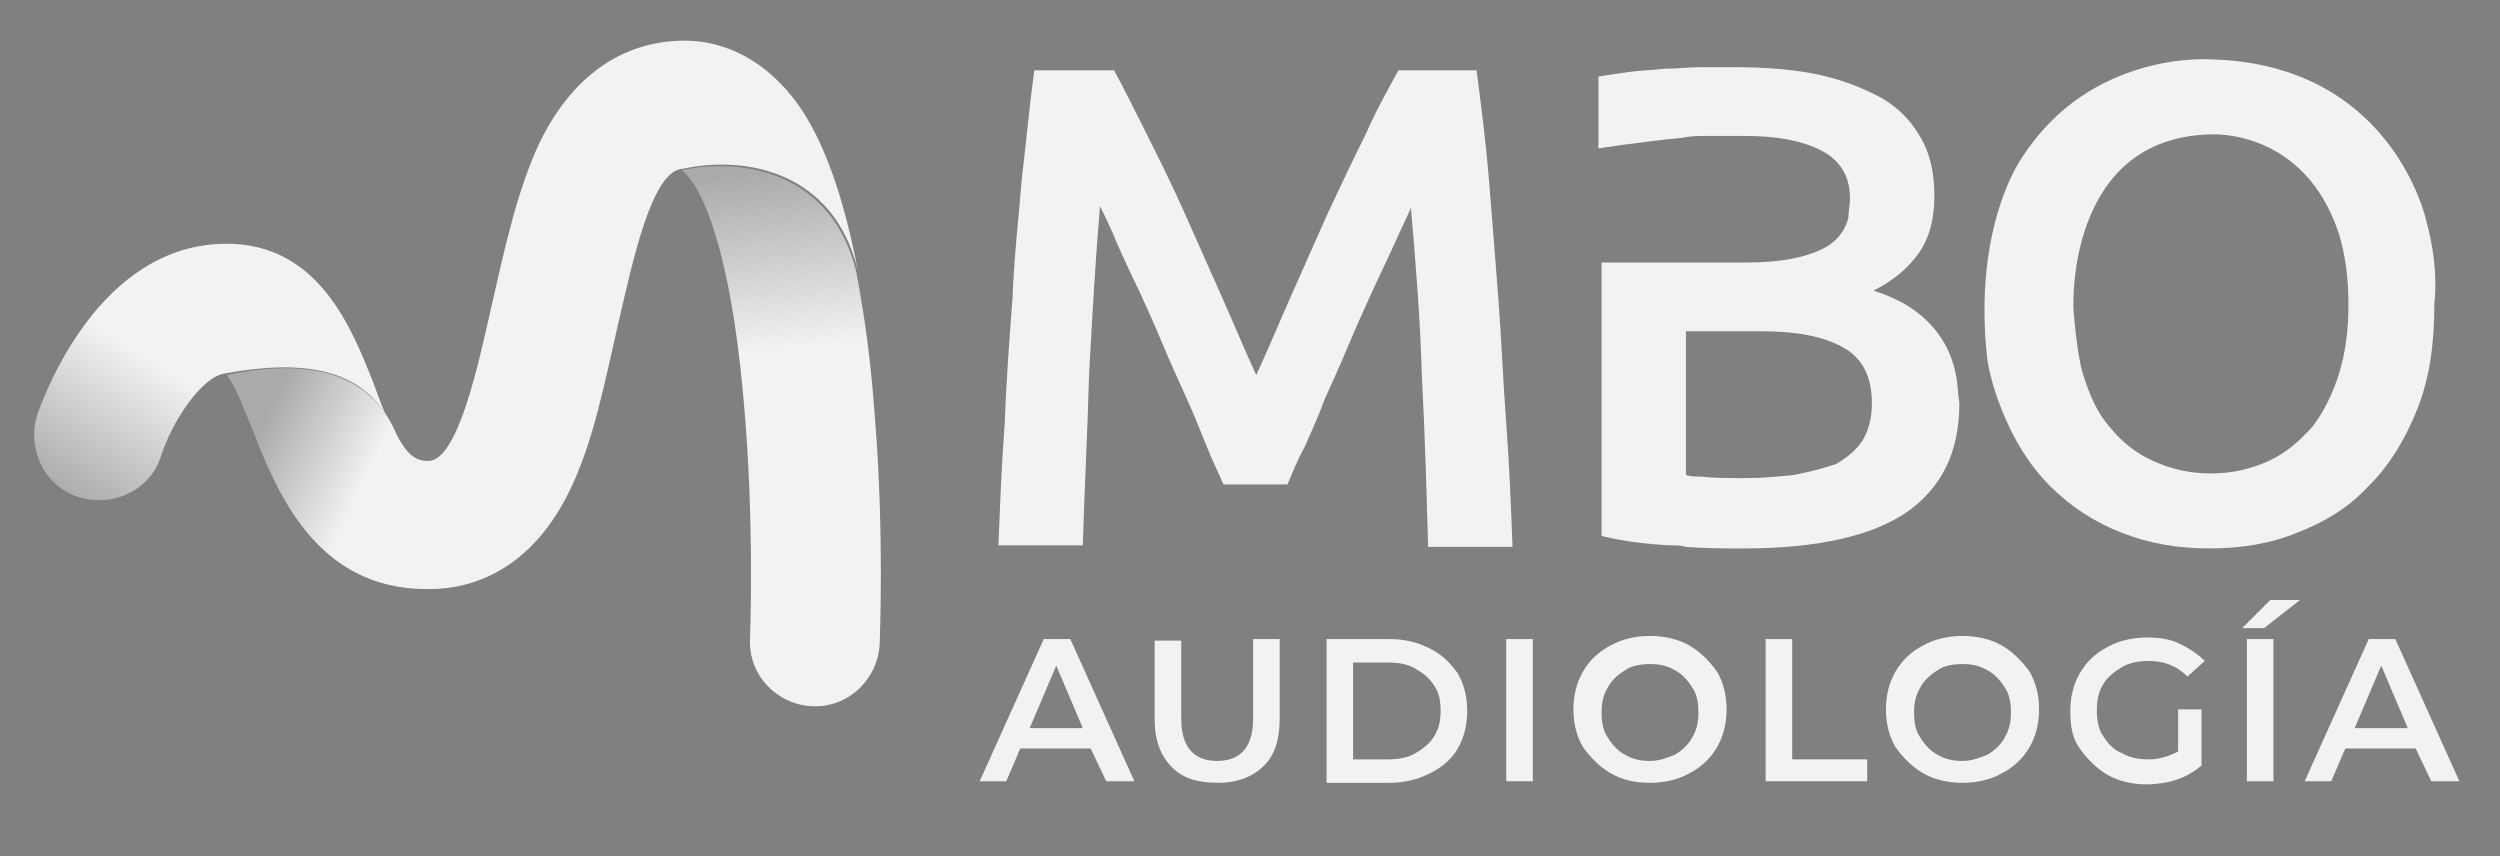
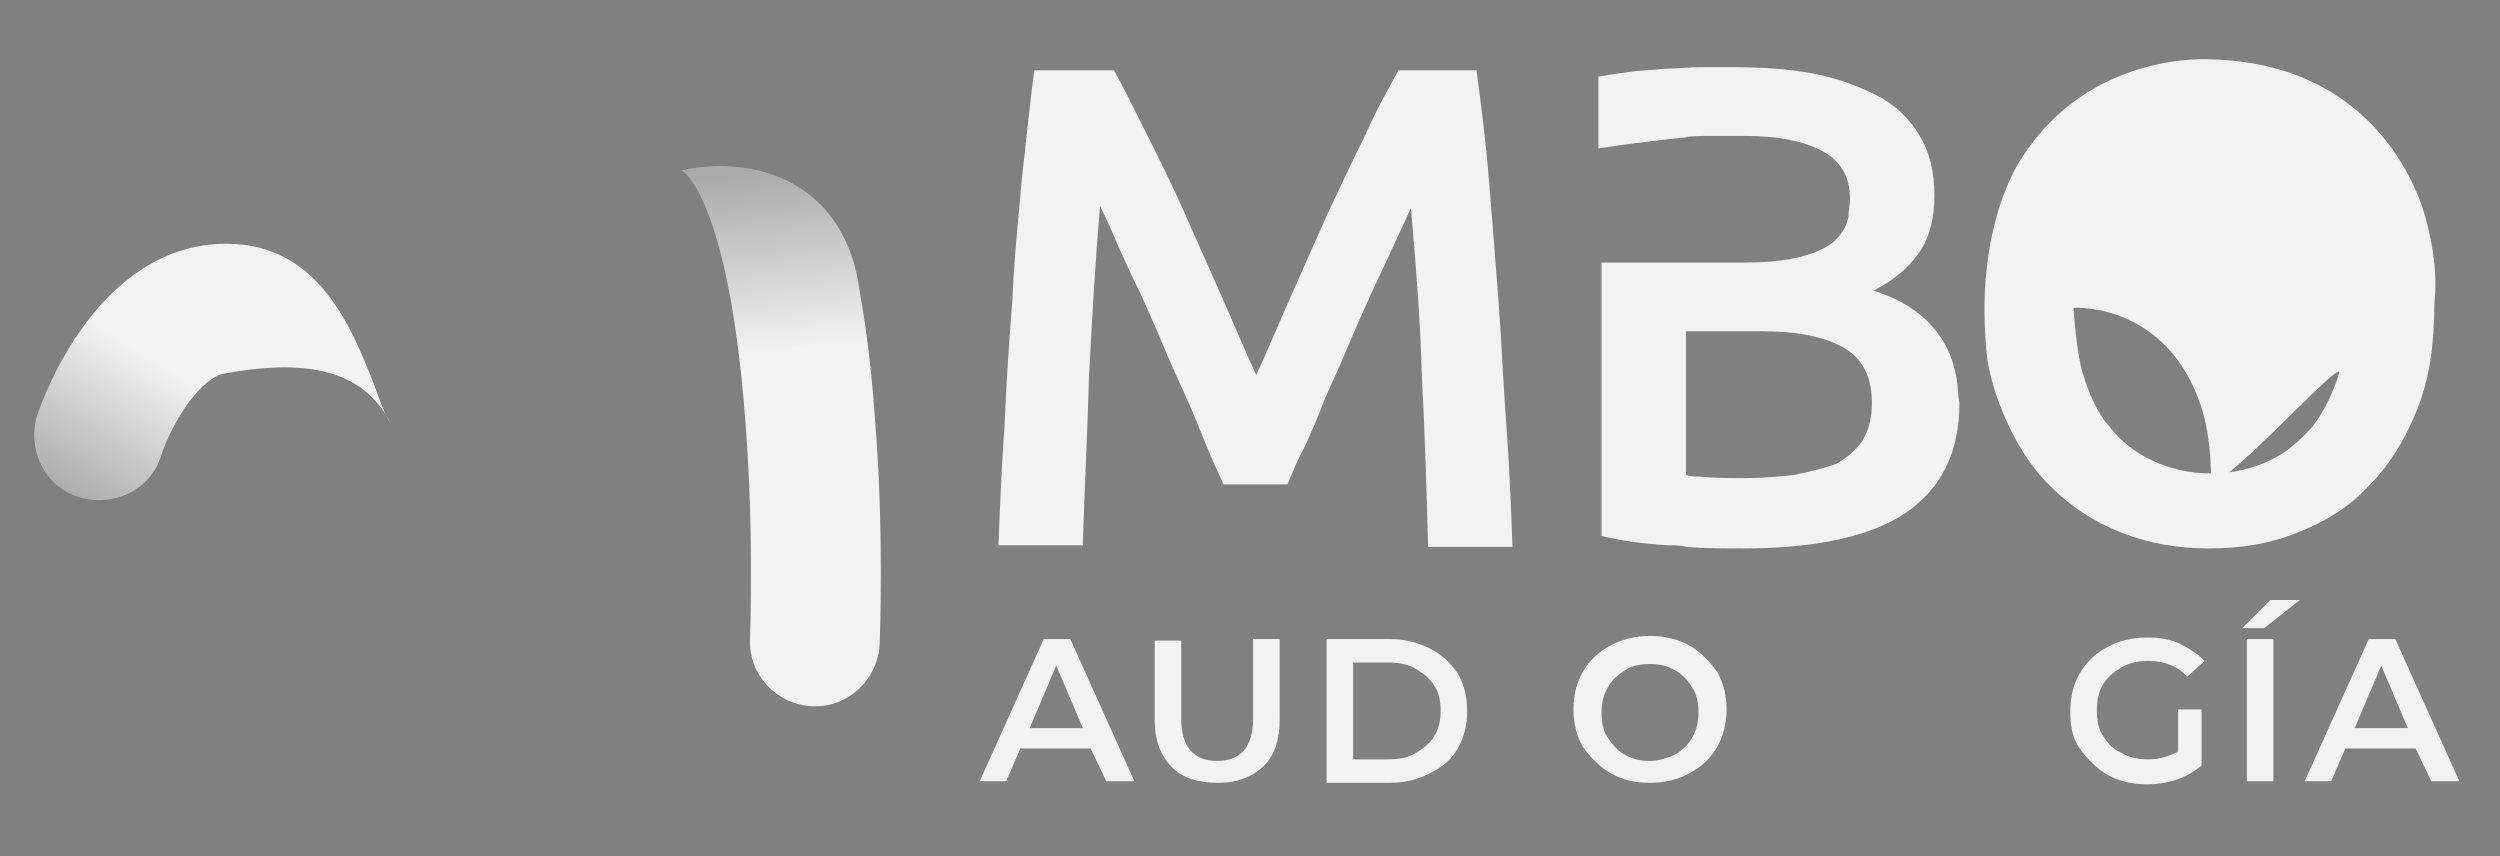
<svg xmlns="http://www.w3.org/2000/svg" version="1.1" id="Capa_1" x="0px" y="0px" viewBox="0 0 160 54.8" style="enable-background:new 0 0 160 54.8;" xml:space="preserve">
  <rect x="0" y="0" width="160" height="54.8" fill="#808080" stroke="none" />
  <style type="text/css">
	.st0{fill:url(#SVGID_1_);}
	.st1{fill:url(#SVGID_2_);}
	.st2{fill:url(#SVGID_3_);}
	.st3{fill:url(#SVGID_4_);}
	.st4{fill:#F2F2F2;}
</style>
  <linearGradient id="SVGID_1_" gradientUnits="userSpaceOnUse" x1="8.543" y1="34.648" x2="14.08" y2="25.722">
    <stop offset="0" style="stop-color:#AAAAAA" />
    <stop offset="1" style="stop-color:#F2F2F2" />
  </linearGradient>
  <path class="st0" d="M25,27.1c-1.8-3.6-5.7-4.1-10.6-3.2c-1.5,0.2-3.4,3.1-4.1,5.3c-0.7,2.2-3.1,3.3-5.3,2.6  c-2.2-0.7-3.3-3.1-2.6-5.3c0.4-1.1,3.9-10.9,12.1-10.9c5.9,0,8,5.4,9.4,8.9C24.3,25.6,24.6,26.5,25,27.1z" />
  <linearGradient id="SVGID_2_" gradientUnits="userSpaceOnUse" x1="23.039" y1="14.215" x2="29.818" y2="17.492">
    <stop offset="0" style="stop-color:#AAAAAA" />
    <stop offset="1" style="stop-color:#F2F2F2" />
  </linearGradient>
-   <path class="st1" d="M54.9,17.3c-1.5-6.2-7-7.4-11.2-6.5c-2,0.1-3.2,5.9-4.2,10.2c-0.8,3.5-1.5,7.1-2.9,10.1  c-2.5,5.4-6.4,6.6-9.1,6.6c-0.1,0-0.1,0-0.2,0c-7.1,0-9.6-6.3-11.1-10.1c-0.5-1.2-1.2-3.1-1.7-3.6c4.8-1,8.7-0.4,10.6,3.2  c0.8,1.8,1.4,2.3,2.3,2.3c0,0,0,0,0,0c1.9,0,3.2-6.1,4.1-10.1c0.8-3.5,1.6-7.2,3-10.2c2.6-5.4,6.5-6.6,9.3-6.6c2.3,0,4.5,1,6.2,2.8  C52.2,7.6,53.8,11.6,54.9,17.3z" />
  <linearGradient id="SVGID_3_" gradientUnits="userSpaceOnUse" x1="49.023" y1="10.948" x2="50.266" y2="22.36">
    <stop offset="0" style="stop-color:#AAAAAA" />
    <stop offset="1" style="stop-color:#F2F2F2" />
  </linearGradient>
  <path class="st2" d="M56.3,41.2c-0.1,2.2-1.9,4-4.1,4c-0.1,0-0.1,0-0.2,0c-2.3-0.1-4.1-2-4-4.3c0-0.1,0.3-7.5-0.4-15.2  c-1.1-12.6-3.7-14.7-4-14.8c4.2-0.9,9.7,0.3,11.2,6.5c0,0,0,0,0,0c0.1,0.5,0.2,1.1,0.3,1.7c0,0,0,0,0,0c0.4,2.3,0.7,4.9,0.9,7.7  C56.6,34.3,56.3,40.9,56.3,41.2z" />
  <linearGradient id="SVGID_4_" gradientUnits="userSpaceOnUse" x1="54.881" y1="18.174" x2="55.166" y2="18.174">
    <stop offset="1.065558e-07" style="stop-color:#752B31" />
    <stop offset="1" style="stop-color:#C82228" />
  </linearGradient>
  <path class="st3" d="M55.2,19c-0.1-0.6-0.2-1.1-0.3-1.7" />
  <path class="st4" d="M125.2,24.1c-0.2-1.1-0.6-2-1.2-2.8c-0.9-1.2-2.2-2.1-4.1-2.7c1.2-0.6,2.2-1.4,2.9-2.4c0.7-1,1-2.2,1-3.7  c0-1.5-0.3-2.8-1-3.9c-0.6-1-1.5-1.9-2.7-2.5c-1.2-0.6-2.5-1.1-4.1-1.4c-1.6-0.3-3.3-0.4-5.1-0.4c-0.7,0-1.4,0-2.1,0  c-0.7,0-1.5,0.1-2.3,0.1c-0.8,0.1-1.5,0.1-2.2,0.2c-0.7,0.1-1.4,0.2-2,0.3v4.6c0,0,2.5-0.4,5.5-0.7c0,0,0,0,0,0  c0.4-0.1,1-0.1,1.6-0.1c0.4,0,0.7,0,1.2,0c0.4,0,0.7,0,1.1,0c2,0,3.6,0.3,4.8,0.9c1.2,0.6,1.9,1.6,1.9,3.1c0,0.4-0.1,0.8-0.1,1.2  c-0.2,0.9-0.8,1.6-1.6,2c-1.2,0.6-2.8,0.9-4.9,0.9h-9.3v17.5c1.2,0.3,2.6,0.5,4.3,0.6c0.4,0,0.8,0,1.1,0.1c1.2,0.1,2.5,0.1,3.7,0.1  c4.7,0,8.2-0.8,10.4-2.3c2.3-1.6,3.4-3.9,3.4-7C125.3,25.2,125.3,24.6,125.2,24.1z M114.8,30.4c-1,0.1-2,0.2-3.1,0.2  c-1,0-2,0-2.9-0.1c-0.3,0-0.6,0-0.9-0.1v-9.2h2.2h2.6c2.2,0,3.9,0.3,5.2,1c1.3,0.7,1.9,1.9,1.9,3.6c0,1-0.2,1.7-0.6,2.4  c-0.4,0.6-1,1.1-1.7,1.5C116.6,30,115.8,30.2,114.8,30.4C114.8,30.4,114.8,30.4,114.8,30.4z" />
  <path class="st4" d="M96.4,27.1c-0.2-2.6-0.3-5.3-0.5-7.9c-0.2-2.6-0.4-5.2-0.6-7.6c-0.2-2.5-0.5-4.8-0.8-7.1h-5  c-0.6,1.1-1.4,2.5-2.1,4.1c-0.8,1.6-1.6,3.3-2.4,5c-0.8,1.8-1.6,3.6-2.4,5.4c-0.8,1.8-1.5,3.5-2.2,5c-0.7-1.5-1.4-3.2-2.2-5  c-0.8-1.8-1.6-3.6-2.4-5.4c-0.8-1.8-1.6-3.4-2.4-5c-0.8-1.6-1.5-3-2.1-4.1h-0.3h-4.8c-0.3,2.1-0.5,4.4-0.8,6.9  c-0.2,2.5-0.5,5-0.6,7.7c-0.2,2.6-0.4,5.3-0.5,8c-0.2,2.7-0.3,5.3-0.4,7.8h5.4c0.1-3.5,0.3-7.2,0.4-10.9c0.2-3.7,0.4-7.3,0.7-10.8  c0.3,0.6,0.7,1.4,1.1,2.4c0.4,0.9,0.9,2,1.4,3c0.5,1.1,1,2.2,1.5,3.4c0.5,1.2,1,2.3,1.5,3.4c0.5,1.1,0.9,2.1,1.3,3.1  c0.4,1,0.8,1.8,1.1,2.5h4.1c0.3-0.7,0.6-1.5,1.1-2.4c0.4-0.9,0.9-2,1.3-3.1c0.5-1.1,1-2.2,1.5-3.4c0.5-1.2,1-2.3,1.5-3.4  c0.5-1.1,1-2.1,1.4-3c0.4-0.9,0.8-1.7,1.1-2.4c0.3,3.5,0.6,7.1,0.7,10.8c0.2,3.7,0.3,7.4,0.4,10.9h5.4  C96.7,32.3,96.6,29.8,96.4,27.1z" />
-   <path class="st4" d="M155.3,14.2c-0.3-0.1-0.5-0.1-0.8-0.1C154.8,14.1,155,14.1,155.3,14.2c0,0-2.1-10.1-13.8-10.4  c0,0-7.7-0.6-12.1,6.3c0,0-3.2,4.4-2.2,13c0,0,0,0,0,0c0.2,1.1,0.5,2.1,0.9,3.1c0.8,2,1.8,3.6,3.1,4.9c1.3,1.3,2.8,2.3,4.6,3  c1.8,0.7,3.6,1,5.6,1s3.9-0.3,5.6-1c1.8-0.7,3.3-1.6,4.6-3c1.3-1.3,2.3-2.9,3.1-4.9c0.8-2,1.1-4.2,1.1-6.8  C156,17.5,155.7,15.7,155.3,14.2z M154.4,14c-0.1,0-0.3,0-0.4,0C154.2,14,154.3,14,154.4,14z M149.7,23.9c-0.4,1.3-1,2.5-1.7,3.4  c-0.8,0.9-1.7,1.7-2.8,2.2c-1.1,0.5-2.3,0.8-3.7,0.8c-1.4,0-2.6-0.3-3.7-0.8c-1.1-0.5-2-1.2-2.8-2.2c-0.8-0.9-1.3-2.1-1.7-3.4  c-0.4-1.3-0.6-4.1-0.6-4.2c0,0,0,0,0,0c0,0-0.5-10.9,8.8-11.1c0,0,6-0.4,8.2,6.4c0,0,0,0,0,0c0.4,1.3,0.6,2.8,0.6,4.5  S150.1,22.6,149.7,23.9z" />
+   <path class="st4" d="M155.3,14.2c-0.3-0.1-0.5-0.1-0.8-0.1C154.8,14.1,155,14.1,155.3,14.2c0,0-2.1-10.1-13.8-10.4  c0,0-7.7-0.6-12.1,6.3c0,0-3.2,4.4-2.2,13c0,0,0,0,0,0c0.2,1.1,0.5,2.1,0.9,3.1c0.8,2,1.8,3.6,3.1,4.9c1.3,1.3,2.8,2.3,4.6,3  c1.8,0.7,3.6,1,5.6,1s3.9-0.3,5.6-1c1.8-0.7,3.3-1.6,4.6-3c1.3-1.3,2.3-2.9,3.1-4.9c0.8-2,1.1-4.2,1.1-6.8  C156,17.5,155.7,15.7,155.3,14.2z M154.4,14c-0.1,0-0.3,0-0.4,0C154.2,14,154.3,14,154.4,14z M149.7,23.9c-0.4,1.3-1,2.5-1.7,3.4  c-0.8,0.9-1.7,1.7-2.8,2.2c-1.1,0.5-2.3,0.8-3.7,0.8c-1.4,0-2.6-0.3-3.7-0.8c-1.1-0.5-2-1.2-2.8-2.2c-0.8-0.9-1.3-2.1-1.7-3.4  c-0.4-1.3-0.6-4.1-0.6-4.2c0,0,0,0,0,0c0,0,6-0.4,8.2,6.4c0,0,0,0,0,0c0.4,1.3,0.6,2.8,0.6,4.5  S150.1,22.6,149.7,23.9z" />
  <g>
    <path class="st4" d="M69.8,47.9h-4.5L64.4,50h-1.7l4.1-9.1h1.7l4.1,9.1h-1.8L69.8,47.9z M69.3,46.6l-1.7-4l-1.7,4H69.3z" />
    <path class="st4" d="M75,49.1c-0.7-0.7-1.1-1.7-1.1-3v-5.1h1.7V46c0,1.8,0.8,2.7,2.3,2.7c1.5,0,2.3-0.9,2.3-2.7v-5.1h1.7v5.1   c0,1.3-0.3,2.3-1,3c-0.7,0.7-1.7,1.1-2.9,1.1C76.6,50.1,75.7,49.8,75,49.1z" />
    <path class="st4" d="M84.9,40.9h4c1,0,1.8,0.2,2.6,0.6c0.8,0.4,1.3,0.9,1.8,1.6c0.4,0.7,0.6,1.5,0.6,2.4c0,0.9-0.2,1.7-0.6,2.4   c-0.4,0.7-1,1.2-1.8,1.6c-0.8,0.4-1.6,0.6-2.6,0.6h-4V40.9z M88.8,48.6c0.7,0,1.3-0.1,1.8-0.4c0.5-0.3,0.9-0.6,1.2-1.1   c0.3-0.5,0.4-1,0.4-1.6c0-0.6-0.1-1.2-0.4-1.6c-0.3-0.5-0.7-0.8-1.2-1.1c-0.5-0.3-1.1-0.4-1.8-0.4h-2.2v6.2H88.8z" />
-     <path class="st4" d="M96.4,40.9h1.7V50h-1.7V40.9z" />
    <path class="st4" d="M103.1,49.5c-0.7-0.4-1.3-1-1.8-1.7c-0.4-0.7-0.6-1.5-0.6-2.4s0.2-1.7,0.6-2.4c0.4-0.7,1-1.3,1.8-1.7   c0.7-0.4,1.6-0.6,2.5-0.6c0.9,0,1.8,0.2,2.5,0.6c0.7,0.4,1.3,1,1.8,1.7c0.4,0.7,0.6,1.5,0.6,2.4c0,0.9-0.2,1.7-0.6,2.4   c-0.4,0.7-1,1.3-1.8,1.7c-0.7,0.4-1.6,0.6-2.5,0.6C104.6,50.1,103.8,49.9,103.1,49.5z M107.2,48.3c0.5-0.3,0.9-0.7,1.1-1.1   c0.3-0.5,0.4-1,0.4-1.6c0-0.6-0.1-1.2-0.4-1.6c-0.3-0.5-0.7-0.9-1.1-1.1c-0.5-0.3-1-0.4-1.6-0.4c-0.6,0-1.2,0.1-1.6,0.4   c-0.5,0.3-0.9,0.7-1.1,1.1c-0.3,0.5-0.4,1-0.4,1.6c0,0.6,0.1,1.2,0.4,1.6c0.3,0.5,0.7,0.9,1.1,1.1c0.5,0.3,1,0.4,1.6,0.4   C106.2,48.7,106.7,48.5,107.2,48.3z" />
-     <path class="st4" d="M113,40.9h1.7v7.7h4.8V50H113V40.9z" />
-     <path class="st4" d="M123.1,49.5c-0.7-0.4-1.3-1-1.8-1.7c-0.4-0.7-0.6-1.5-0.6-2.4s0.2-1.7,0.6-2.4c0.4-0.7,1-1.3,1.8-1.7   c0.7-0.4,1.6-0.6,2.5-0.6c0.9,0,1.8,0.2,2.5,0.6c0.7,0.4,1.3,1,1.8,1.7c0.4,0.7,0.6,1.5,0.6,2.4c0,0.9-0.2,1.7-0.6,2.4   c-0.4,0.7-1,1.3-1.8,1.7c-0.7,0.4-1.6,0.6-2.5,0.6C124.7,50.1,123.8,49.9,123.1,49.5z M127.2,48.3c0.5-0.3,0.9-0.7,1.1-1.1   c0.3-0.5,0.4-1,0.4-1.6c0-0.6-0.1-1.2-0.4-1.6c-0.3-0.5-0.7-0.9-1.1-1.1c-0.5-0.3-1-0.4-1.6-0.4c-0.6,0-1.2,0.1-1.6,0.4   c-0.5,0.3-0.9,0.7-1.1,1.1c-0.3,0.5-0.4,1-0.4,1.6c0,0.6,0.1,1.2,0.4,1.6c0.3,0.5,0.7,0.9,1.1,1.1c0.5,0.3,1,0.4,1.6,0.4   C126.2,48.7,126.7,48.5,127.2,48.3z" />
    <path class="st4" d="M139.3,45.4h1.6V49c-0.5,0.4-1,0.7-1.6,0.9c-0.6,0.2-1.3,0.3-1.9,0.3c-0.9,0-1.8-0.2-2.5-0.6   c-0.7-0.4-1.3-1-1.8-1.7s-0.6-1.5-0.6-2.4c0-0.9,0.2-1.7,0.6-2.4c0.4-0.7,1-1.3,1.8-1.7c0.7-0.4,1.6-0.6,2.5-0.6   c0.8,0,1.5,0.1,2.1,0.4c0.6,0.3,1.1,0.6,1.6,1.1l-1.1,1c-0.7-0.7-1.5-1-2.5-1c-0.6,0-1.2,0.1-1.7,0.4c-0.5,0.3-0.9,0.6-1.2,1.1   c-0.3,0.5-0.4,1-0.4,1.7c0,0.6,0.1,1.2,0.4,1.6c0.3,0.5,0.7,0.9,1.2,1.1c0.5,0.3,1.1,0.4,1.7,0.4c0.7,0,1.3-0.2,1.9-0.5V45.4z" />
    <path class="st4" d="M145.3,38.4h1.9l-2.3,1.8h-1.4L145.3,38.4z M143.8,40.9h1.7V50h-1.7V40.9z" />
    <path class="st4" d="M154.6,47.9h-4.5l-0.9,2.1h-1.7l4.1-9.1h1.7l4.1,9.1h-1.8L154.6,47.9z M154.1,46.6l-1.7-4l-1.7,4H154.1z" />
  </g>
</svg>